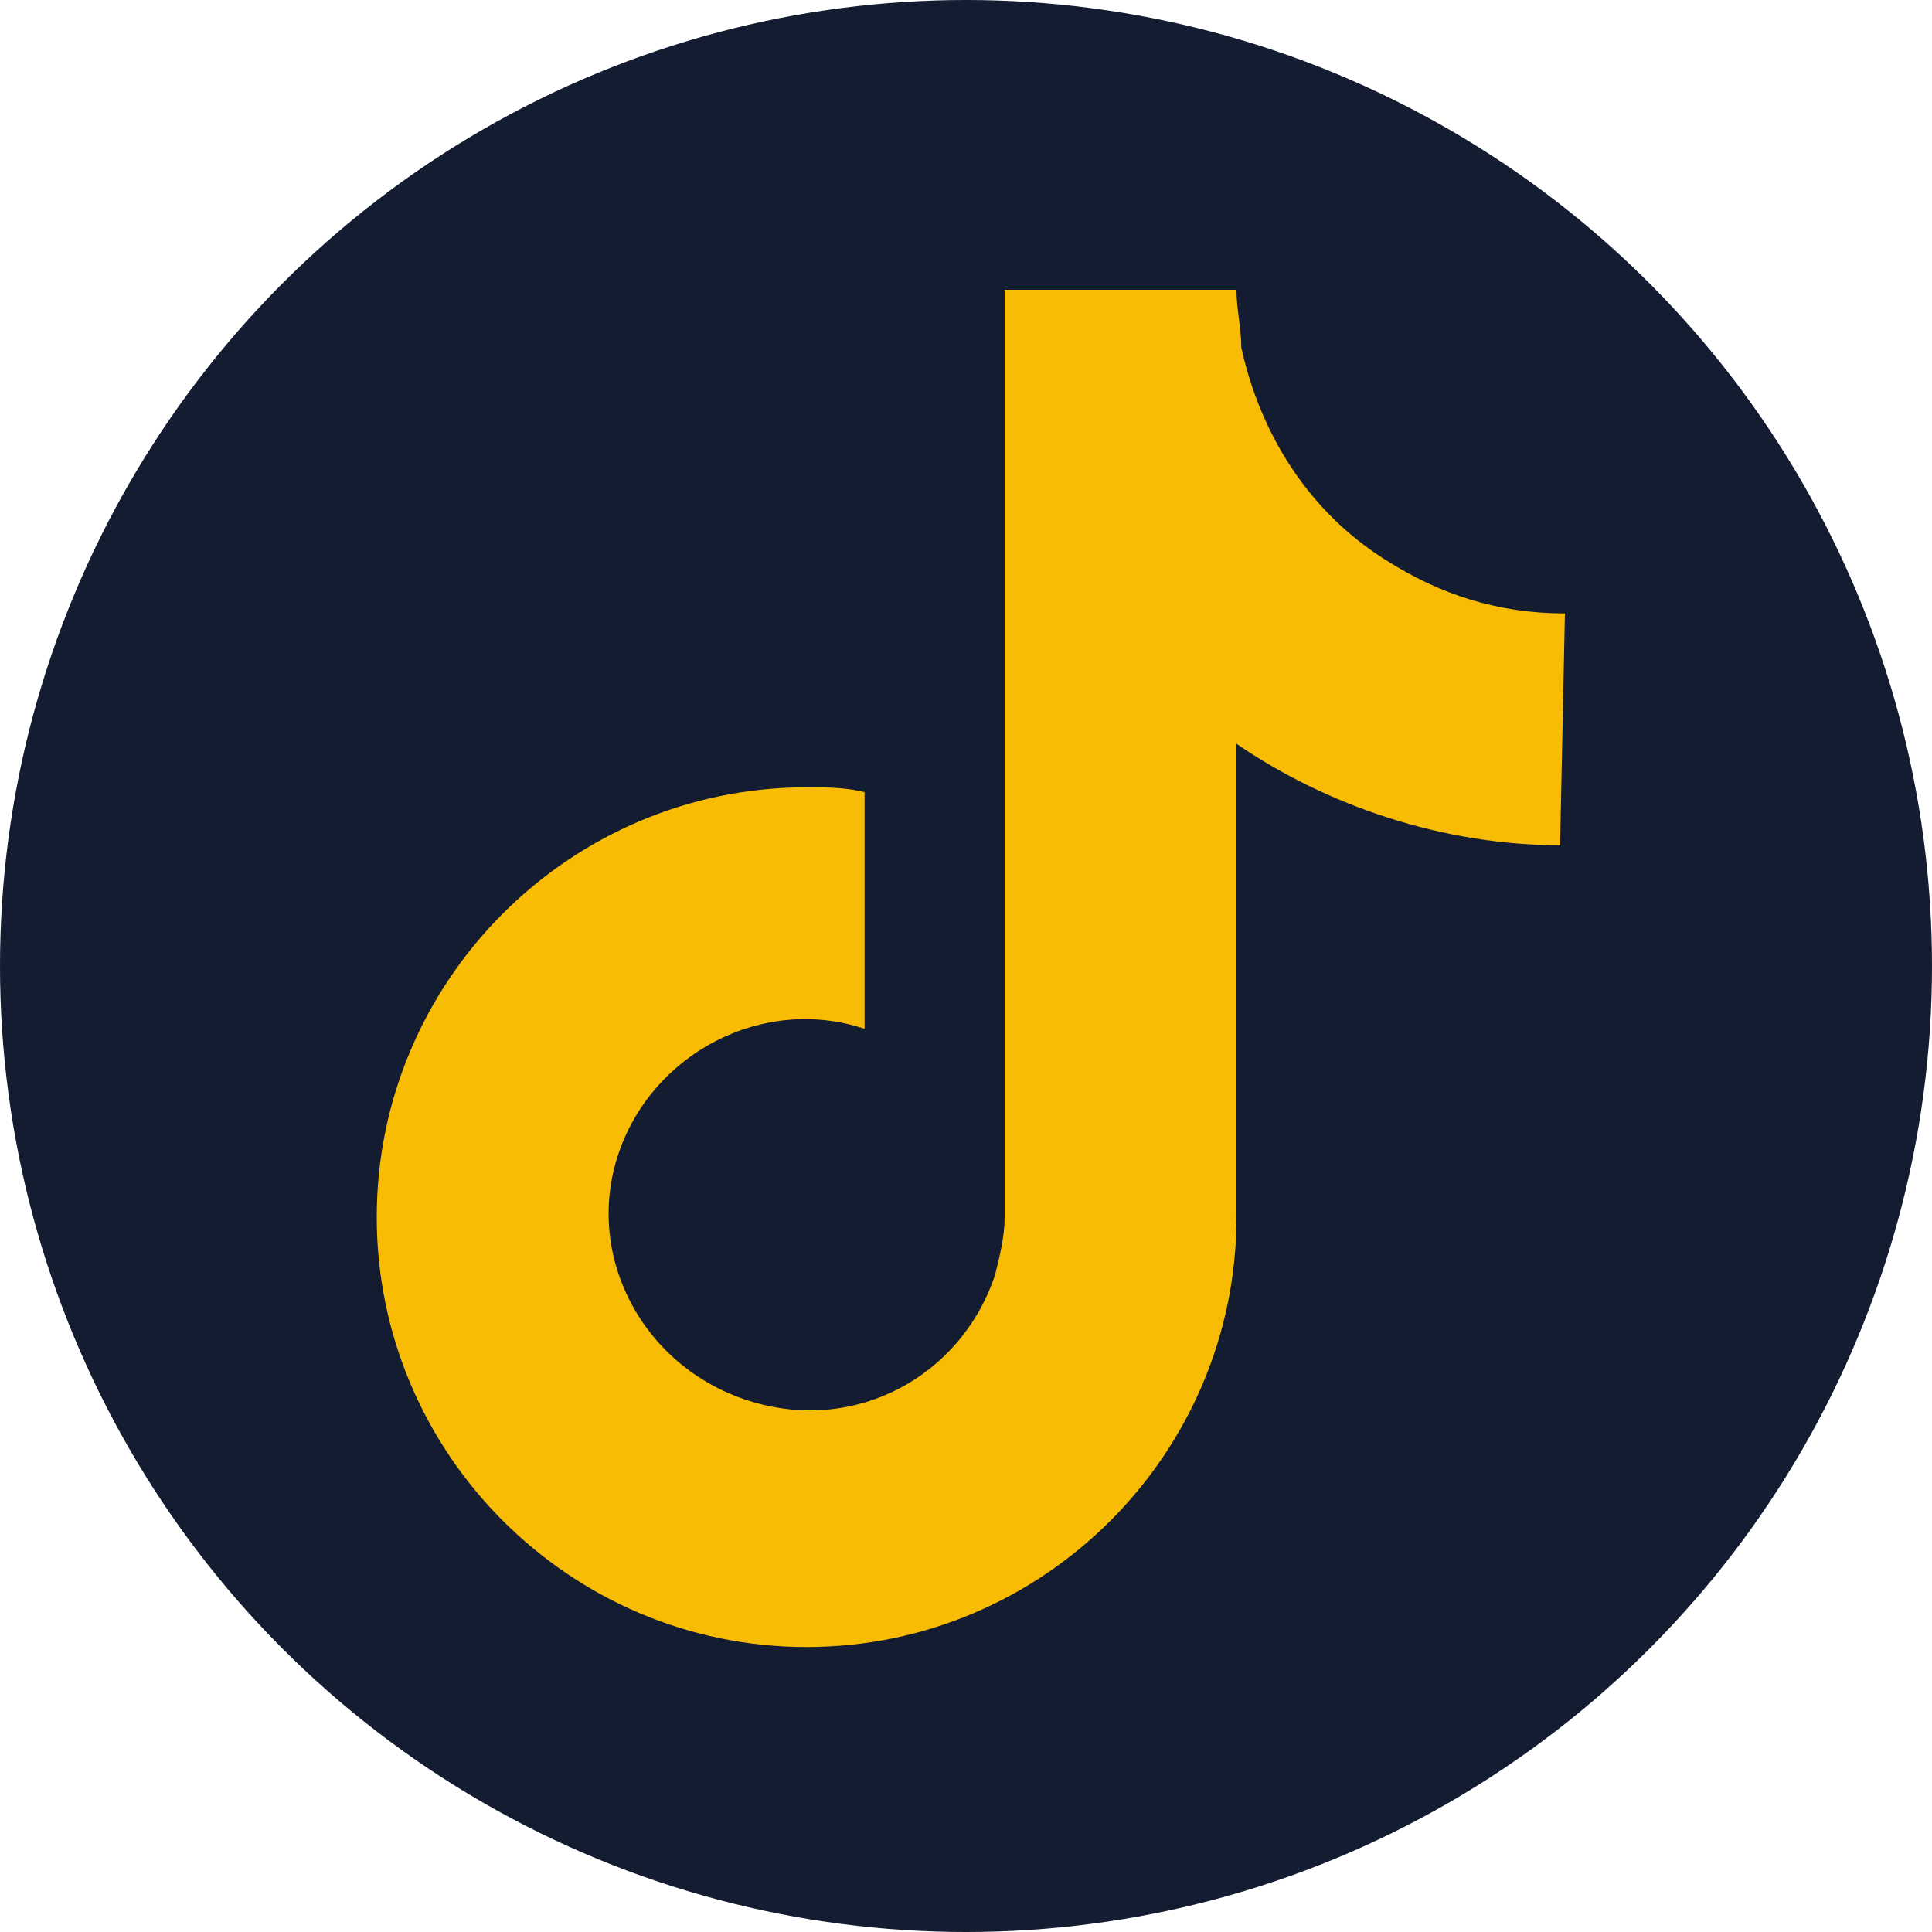
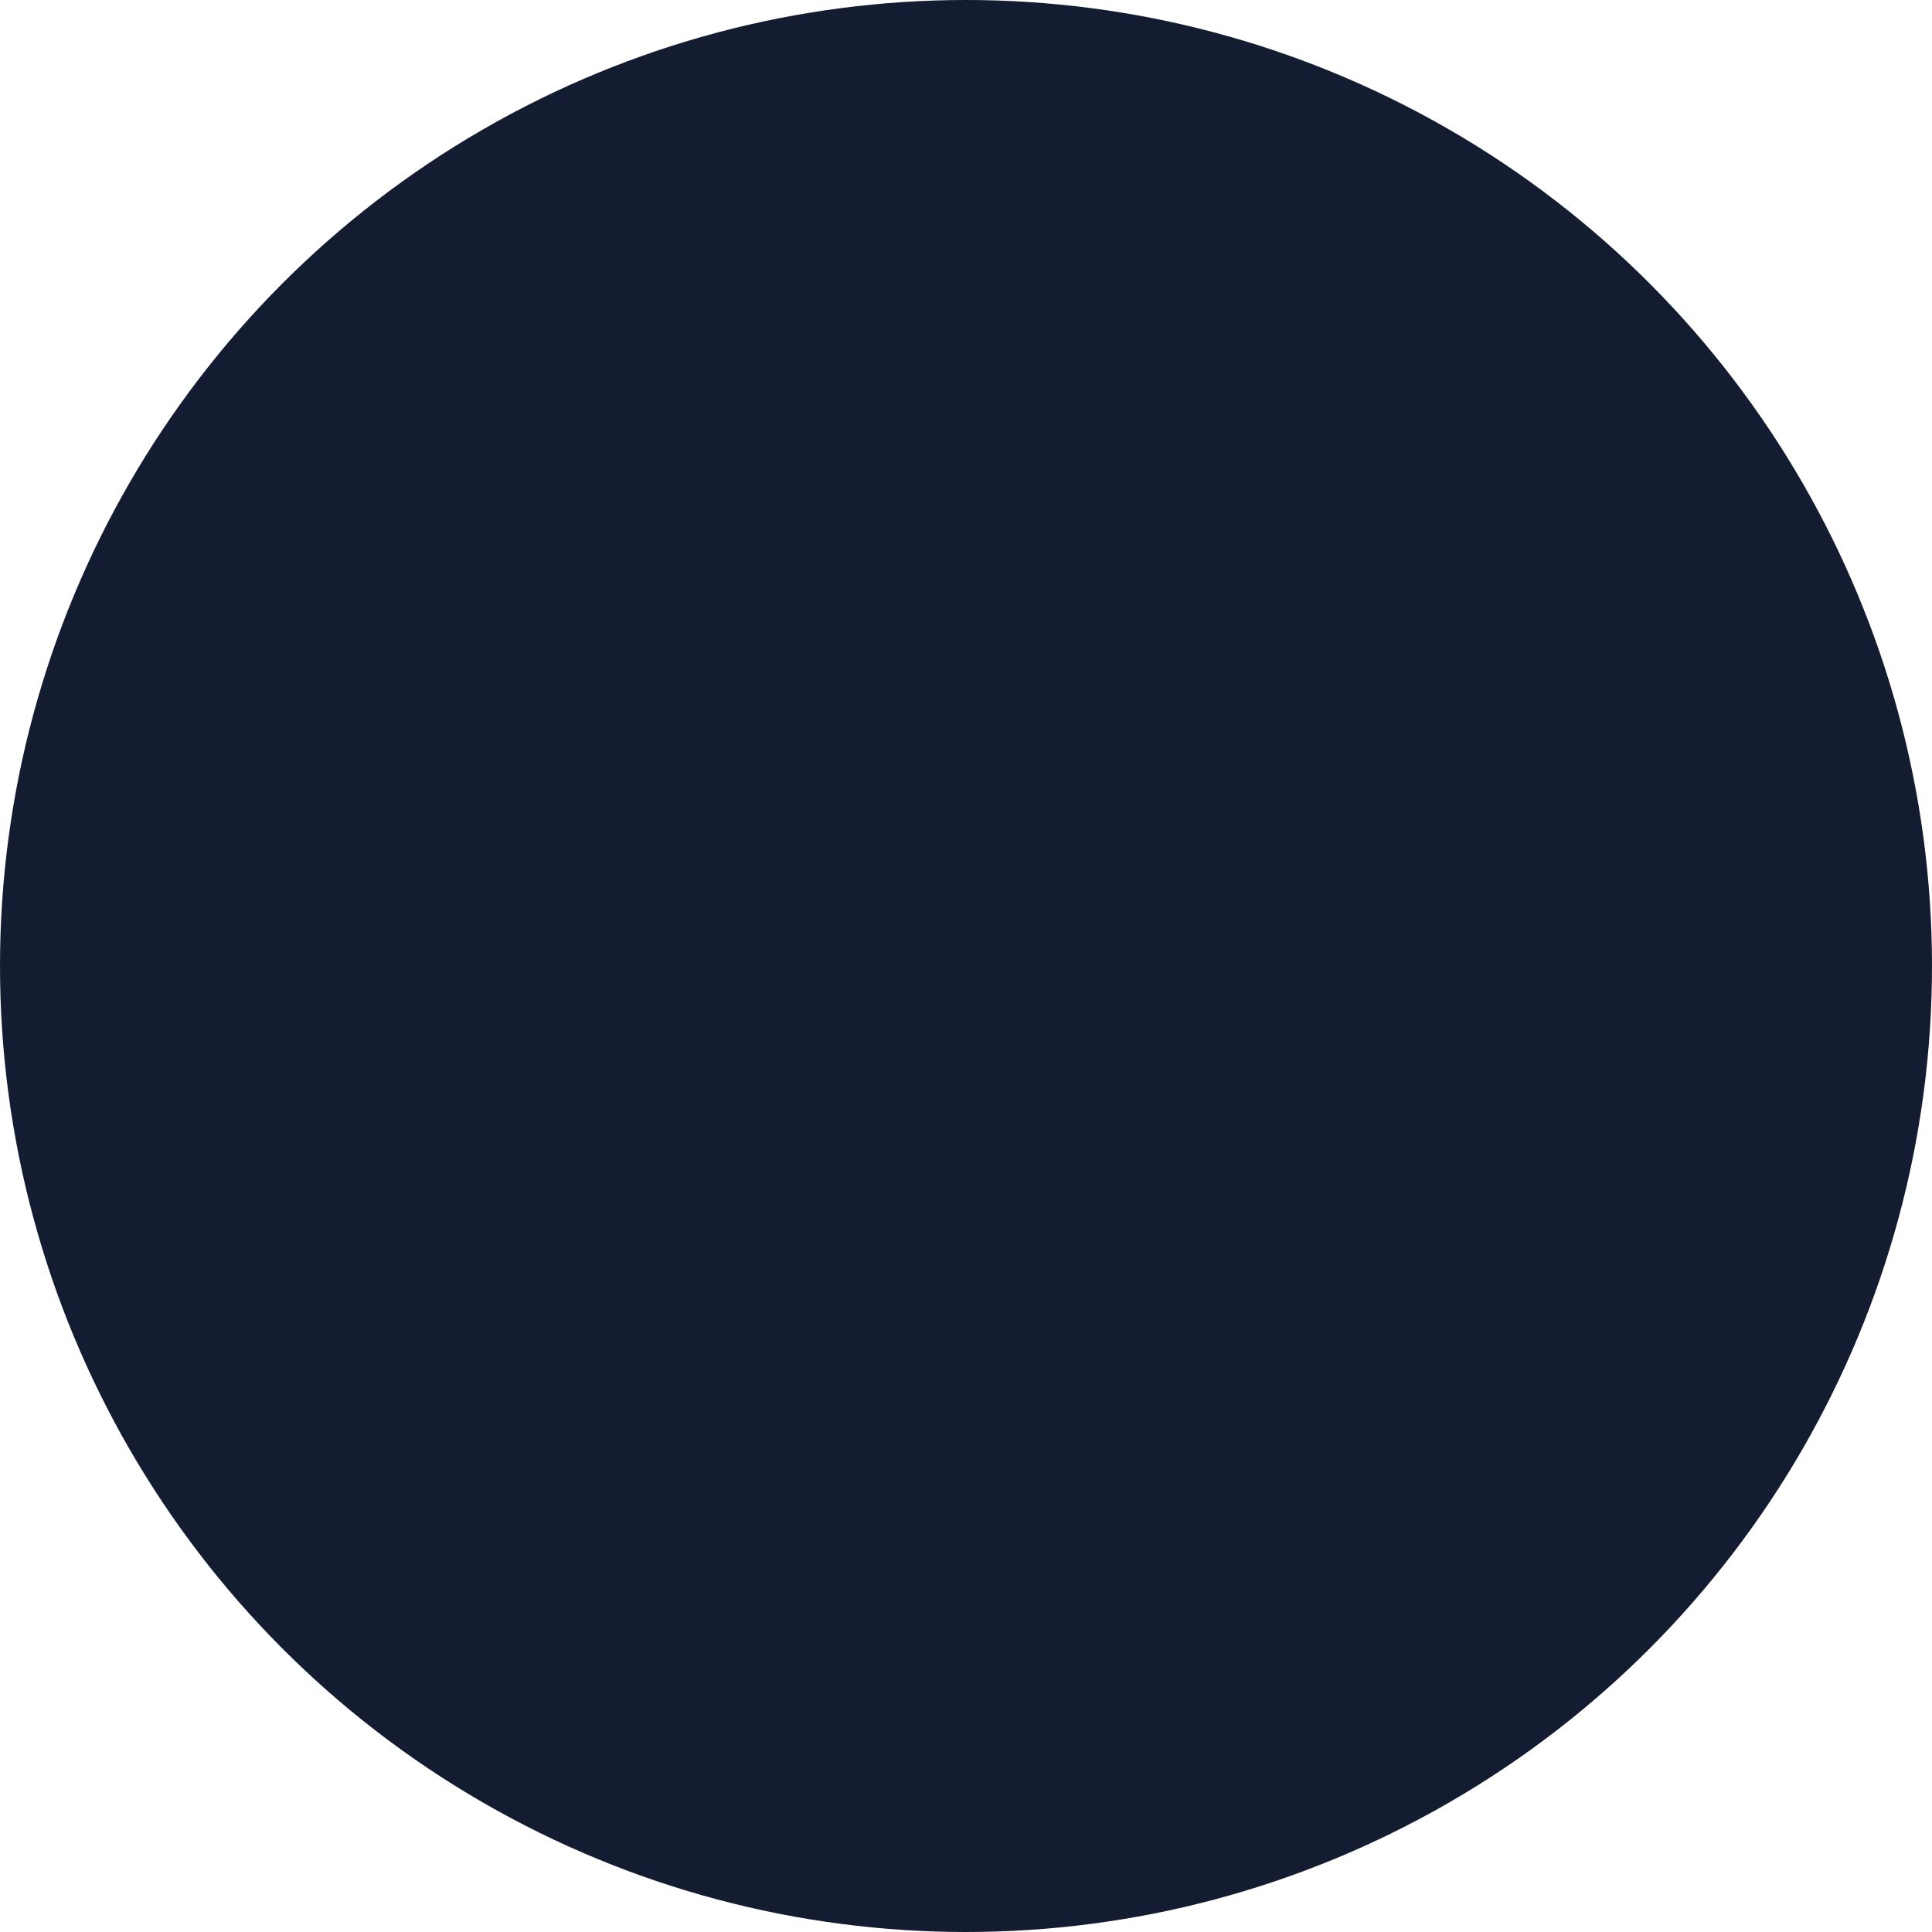
<svg xmlns="http://www.w3.org/2000/svg" version="1.1" id="Layer_1" x="0px" y="0px" viewBox="0 0 40 40" style="enable-background:new 0 0 40 40;" xml:space="preserve">
  <style type="text/css">
	.st0{fill:#131C31;}
	.st1{fill:#F8BC04;}
</style>
  <g>
    <circle class="st0" cx="20" cy="20" r="20" />
-     <path class="st1" d="M32.3,17.5c-2.4,0-4.8-0.8-6.7-2.1v9.8c0,4.9-4,8.9-8.9,8.9s-8.9-4-8.9-8.9s4-8.9,8.9-8.9c0.4,0,0.8,0,1.2,0.1   v4.9c-2.1-0.7-4.4,0.5-5.1,2.6s0.5,4.4,2.7,5.1c2.2,0.7,4.4-0.5,5.1-2.6c0.1-0.4,0.2-0.8,0.2-1.2V6h4.8c0,0.4,0.1,0.8,0.1,1.2l0,0   c0.4,1.8,1.4,3.4,3,4.4c1.1,0.7,2.3,1.1,3.7,1.1L32.3,17.5L32.3,17.5z" />
  </g>
</svg>